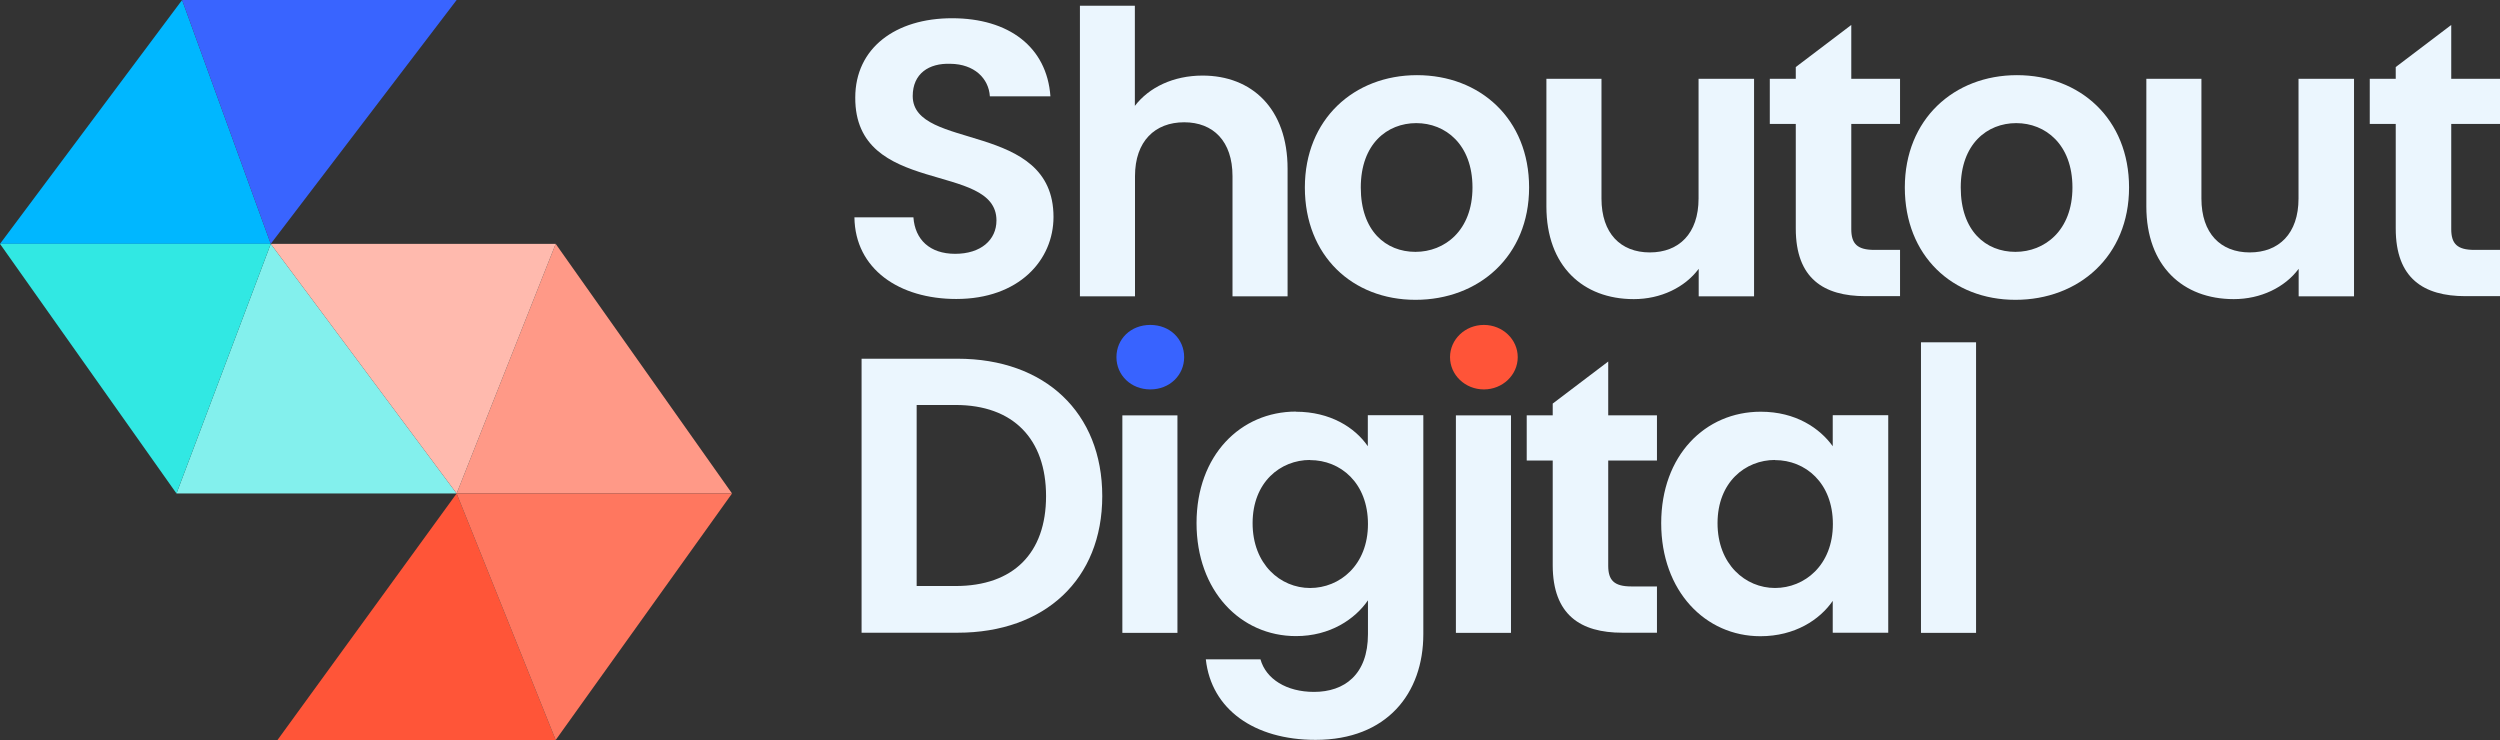
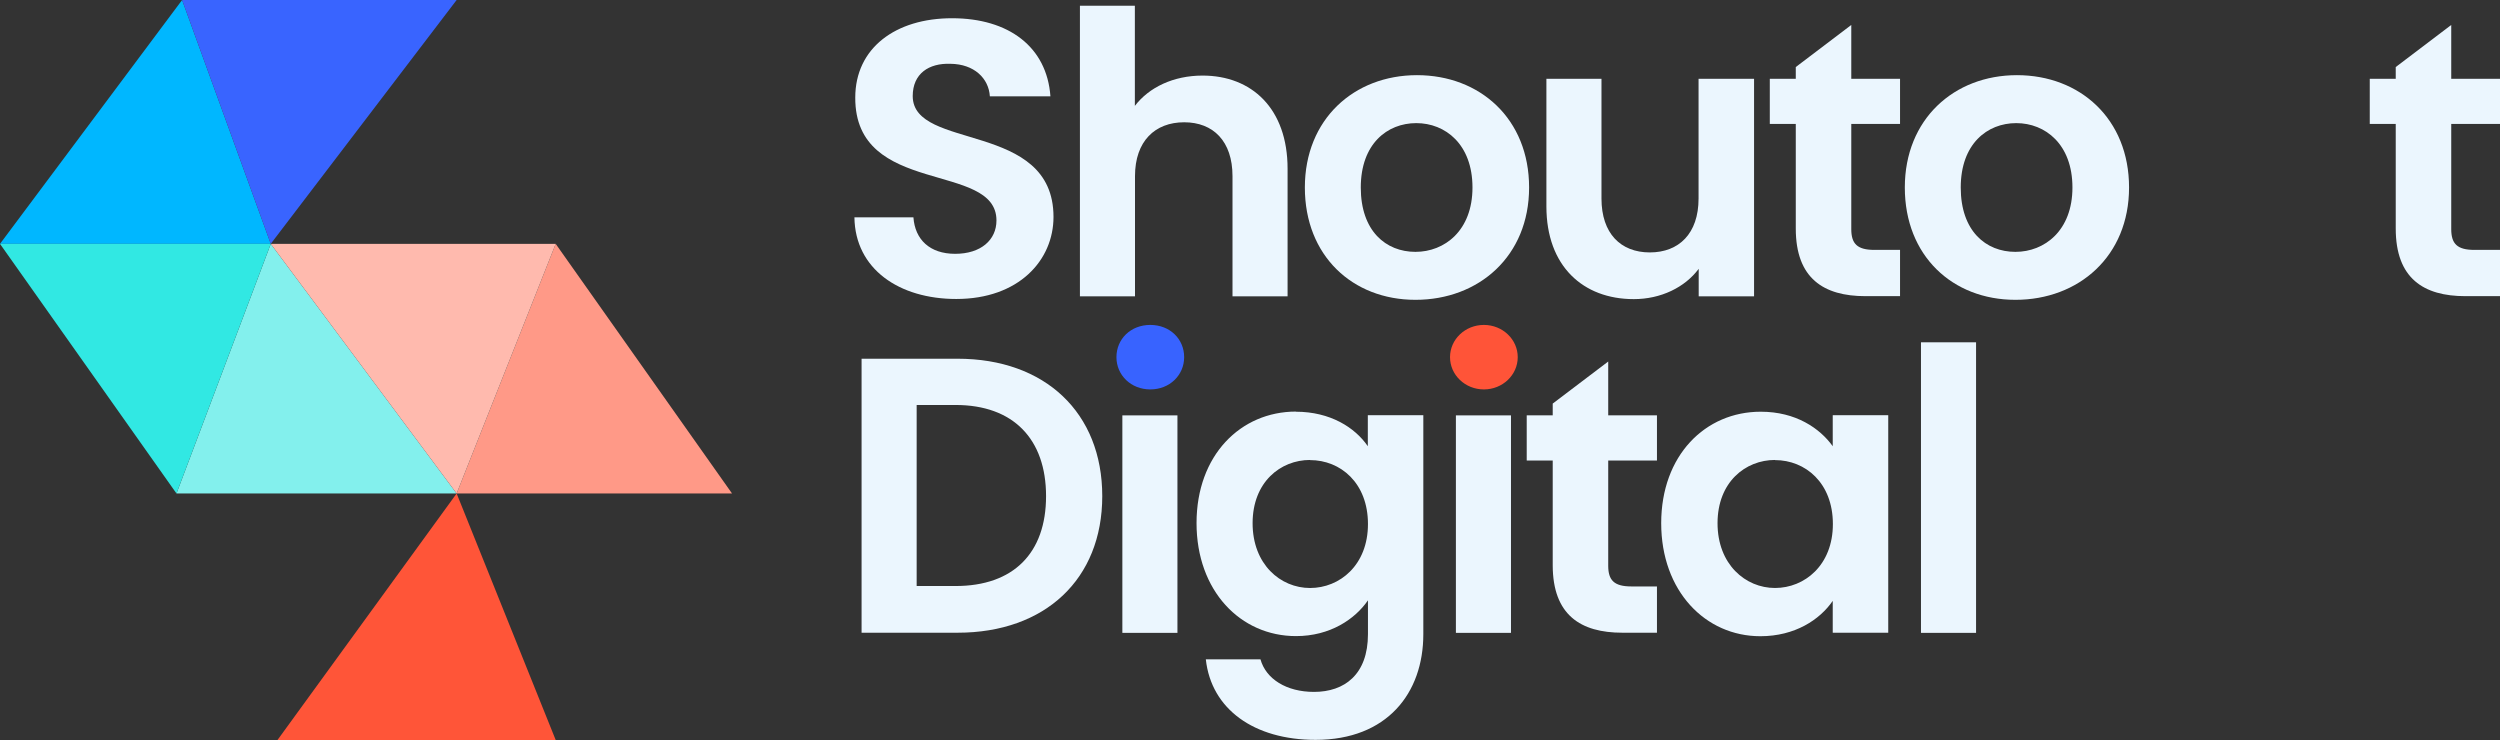
<svg xmlns="http://www.w3.org/2000/svg" width="125" height="37" viewBox="0 0 125 37" fill="none">
  <rect x="0" y="0" width="125" height="37" fill="#333333" stroke="none" />
  <path d="M47.814 14.949C44.962 14.949 42.756 13.455 42.721 10.868H45.671C45.749 11.969 46.479 12.691 47.758 12.691C49.036 12.691 49.823 12.004 49.823 11.022C49.823 8.056 42.742 9.844 42.763 4.88C42.763 2.405 44.772 0.912 47.603 0.912C50.434 0.912 52.345 2.342 52.521 4.817H49.493C49.437 3.913 48.706 3.204 47.526 3.19C46.444 3.148 45.636 3.681 45.636 4.803C45.636 7.552 52.675 6.023 52.675 10.847C52.675 13.007 50.947 14.949 47.814 14.949Z" fill="#EBF6FE" />
  <path d="M53.989 0.288H56.743V5.294C57.452 4.368 58.668 3.779 60.129 3.779C62.588 3.779 64.379 5.427 64.379 8.435V14.816H61.625V8.807C61.625 7.061 60.663 6.114 59.209 6.114C57.754 6.114 56.75 7.054 56.75 8.807V14.816H53.996V0.288H53.989Z" fill="#EBF6FE" />
  <path d="M70.772 14.991C67.625 14.991 65.243 12.789 65.243 9.375C65.243 5.96 67.702 3.758 70.849 3.758C73.997 3.758 76.455 5.939 76.455 9.375C76.455 12.81 73.94 14.991 70.772 14.991ZM70.772 12.593C72.226 12.593 73.624 11.534 73.624 9.375C73.624 7.215 72.268 6.156 70.814 6.156C69.36 6.156 68.039 7.194 68.039 9.375C68.039 11.555 69.297 12.593 70.772 12.593Z" fill="#EBF6FE" />
  <path d="M87.71 14.815H84.935V13.441C84.247 14.367 83.045 14.956 81.689 14.956C79.153 14.956 77.32 13.308 77.32 10.321V3.94H80.074V9.928C80.074 11.674 81.036 12.621 82.49 12.621C83.945 12.621 84.928 11.681 84.928 9.928V3.94H87.703V14.815H87.71Z" fill="#EBF6FE" />
  <path d="M89.789 6.198H88.49V3.94H89.789V3.352L92.564 1.248V3.94H95.002V6.198H92.564V11.457C92.564 12.186 92.859 12.495 93.724 12.495H95.002V14.808H93.274C91.187 14.808 89.789 13.925 89.789 11.429V6.184V6.198Z" fill="#EBF6FE" />
  <path d="M100.77 14.991C97.623 14.991 95.241 12.789 95.241 9.375C95.241 5.96 97.7 3.758 100.847 3.758C103.995 3.758 106.453 5.939 106.453 9.375C106.453 12.81 103.938 14.991 100.77 14.991ZM100.77 12.593C102.224 12.593 103.622 11.534 103.622 9.375C103.622 7.215 102.266 6.156 100.812 6.156C99.358 6.156 98.037 7.194 98.037 9.375C98.037 11.555 99.295 12.593 100.77 12.593Z" fill="#EBF6FE" />
-   <path d="M117.708 14.815H114.933V13.441C114.244 14.367 113.043 14.956 111.687 14.956C109.151 14.956 107.317 13.308 107.317 10.321V3.94H110.071V9.928C110.071 11.674 111.034 12.621 112.488 12.621C113.942 12.621 114.926 11.681 114.926 9.928V3.94H117.701V14.815H117.708Z" fill="#EBF6FE" />
  <path d="M119.787 6.198H118.488V3.94H119.787V3.352L122.562 1.248V3.94H125V6.198H122.562V11.457C122.562 12.186 122.857 12.495 123.722 12.495H125V14.808H123.272C121.185 14.808 119.787 13.925 119.787 11.429V6.184V6.198Z" fill="#EBF6FE" />
  <path d="M55.113 24.807C55.113 28.951 52.261 31.636 47.877 31.636H43.079V17.936H47.877C52.261 17.936 55.113 20.642 55.113 24.807ZM47.779 29.301C50.673 29.301 52.303 27.654 52.303 24.807C52.303 21.96 50.673 20.249 47.779 20.249H45.833V29.301H47.779Z" fill="#EBF6FE" />
  <path d="M55.822 17.858C55.822 16.954 56.532 16.246 57.515 16.246C58.499 16.246 59.208 16.954 59.208 17.858C59.208 18.763 58.478 19.471 57.515 19.471C56.553 19.471 55.822 18.763 55.822 17.858Z" fill="#3863FF" />
  <path d="M58.872 20.769H56.118V31.643H58.872V20.769Z" fill="#EBF6FE" />
  <path d="M64.794 20.586C66.508 20.586 67.745 21.371 68.391 22.311V20.761H71.166V31.713C71.166 34.658 69.353 36.993 65.778 36.993C62.708 36.993 60.565 35.465 60.291 32.968H63.024C63.298 33.95 64.323 34.595 65.7 34.595C67.218 34.595 68.398 33.733 68.398 31.706V30.017C67.752 30.956 66.508 31.805 64.801 31.805C62.026 31.805 59.827 29.547 59.827 26.153C59.827 22.76 62.033 20.579 64.801 20.579L64.794 20.586ZM65.504 22.998C64.028 22.998 62.63 24.099 62.63 26.16C62.63 28.222 64.028 29.4 65.504 29.4C66.979 29.4 68.398 28.264 68.398 26.202C68.398 24.141 67.021 23.005 65.504 23.005V22.998Z" fill="#EBF6FE" />
  <path d="M74.194 19.471C75.129 19.471 75.887 18.749 75.887 17.858C75.887 16.968 75.129 16.246 74.194 16.246C73.258 16.246 72.501 16.968 72.501 17.858C72.501 18.749 73.258 19.471 74.194 19.471Z" fill="#FF5438" />
  <path d="M75.549 20.769H72.795V31.643H75.549V20.769Z" fill="#EBF6FE" />
  <path d="M77.636 23.026H76.336V20.768H77.636V20.179L80.411 18.076V20.768H82.848V23.026H80.411V28.285C80.411 29.014 80.706 29.322 81.57 29.322H82.848V31.636H81.12C79.034 31.636 77.636 30.753 77.636 28.256V23.012V23.026Z" fill="#EBF6FE" />
  <path d="M88.04 20.586C89.79 20.586 90.991 21.413 91.637 22.311V20.761H94.412V31.636H91.637V30.044C90.991 30.984 89.748 31.811 88.019 31.811C85.266 31.811 83.06 29.554 83.06 26.16C83.06 22.767 85.266 20.586 88.033 20.586H88.04ZM88.75 22.998C87.275 22.998 85.877 24.099 85.877 26.16C85.877 28.221 87.275 29.399 88.75 29.399C90.225 29.399 91.644 28.264 91.644 26.202C91.644 24.141 90.267 23.005 88.75 23.005V22.998Z" fill="#EBF6FE" />
  <path d="M96.049 17.115H98.803V31.643H96.049V17.115Z" fill="#EBF6FE" />
  <path d="M13.538 12.193H0L9.105 0L13.538 12.193Z" fill="#00B7FF" />
  <path d="M22.832 24.674H8.824L13.538 12.193L22.832 24.674Z" fill="#83F0ED" />
  <path d="M27.785 37H13.875L22.832 24.674L27.785 37Z" fill="#FF5538" />
  <path d="M36.602 24.674H22.832L27.785 12.193L36.602 24.674Z" fill="#FF9987" />
  <path d="M22.832 0L13.537 12.193L9.104 0H22.832Z" fill="#3964FF" />
  <path d="M13.538 12.193L8.824 24.674L0 12.193H13.538Z" fill="#31E8E3" />
-   <path d="M27.785 12.193L22.832 24.674L13.538 12.193H27.785Z" fill="#FFBAAE" />
-   <path d="M36.602 24.674L27.785 37L22.832 24.674H36.602Z" fill="#FF775F" />
+   <path d="M27.785 12.193L22.832 24.674L13.538 12.193H27.785" fill="#FFBAAE" />
</svg>